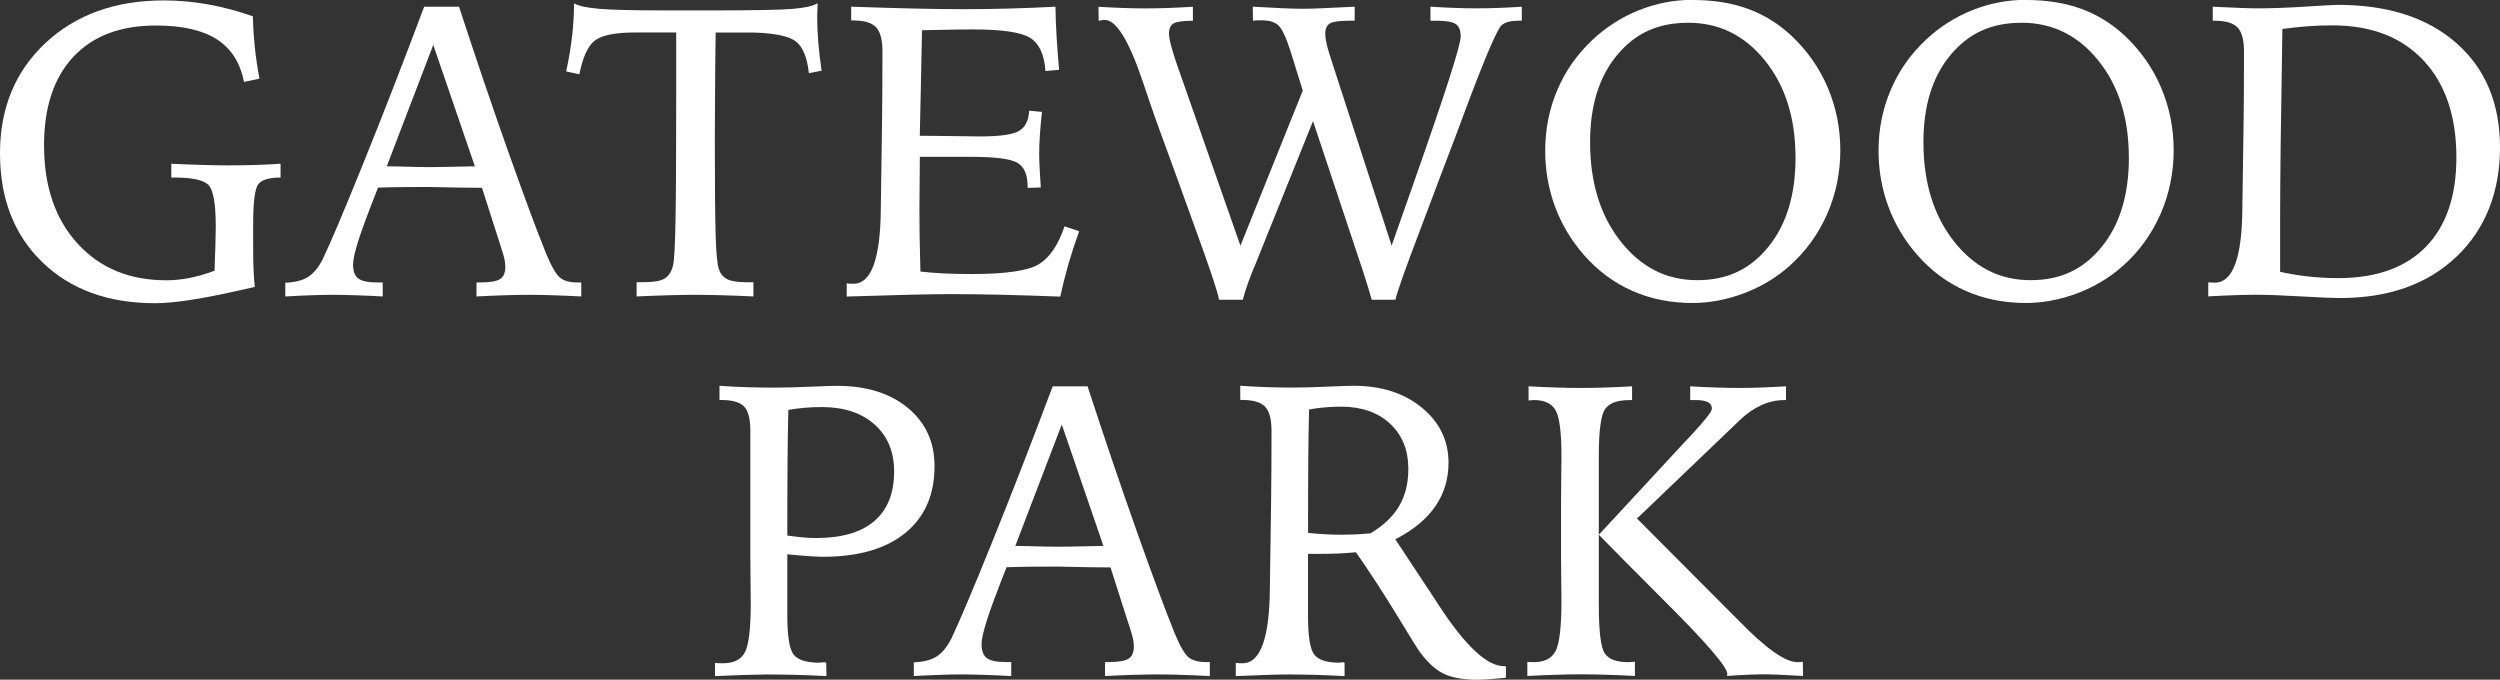
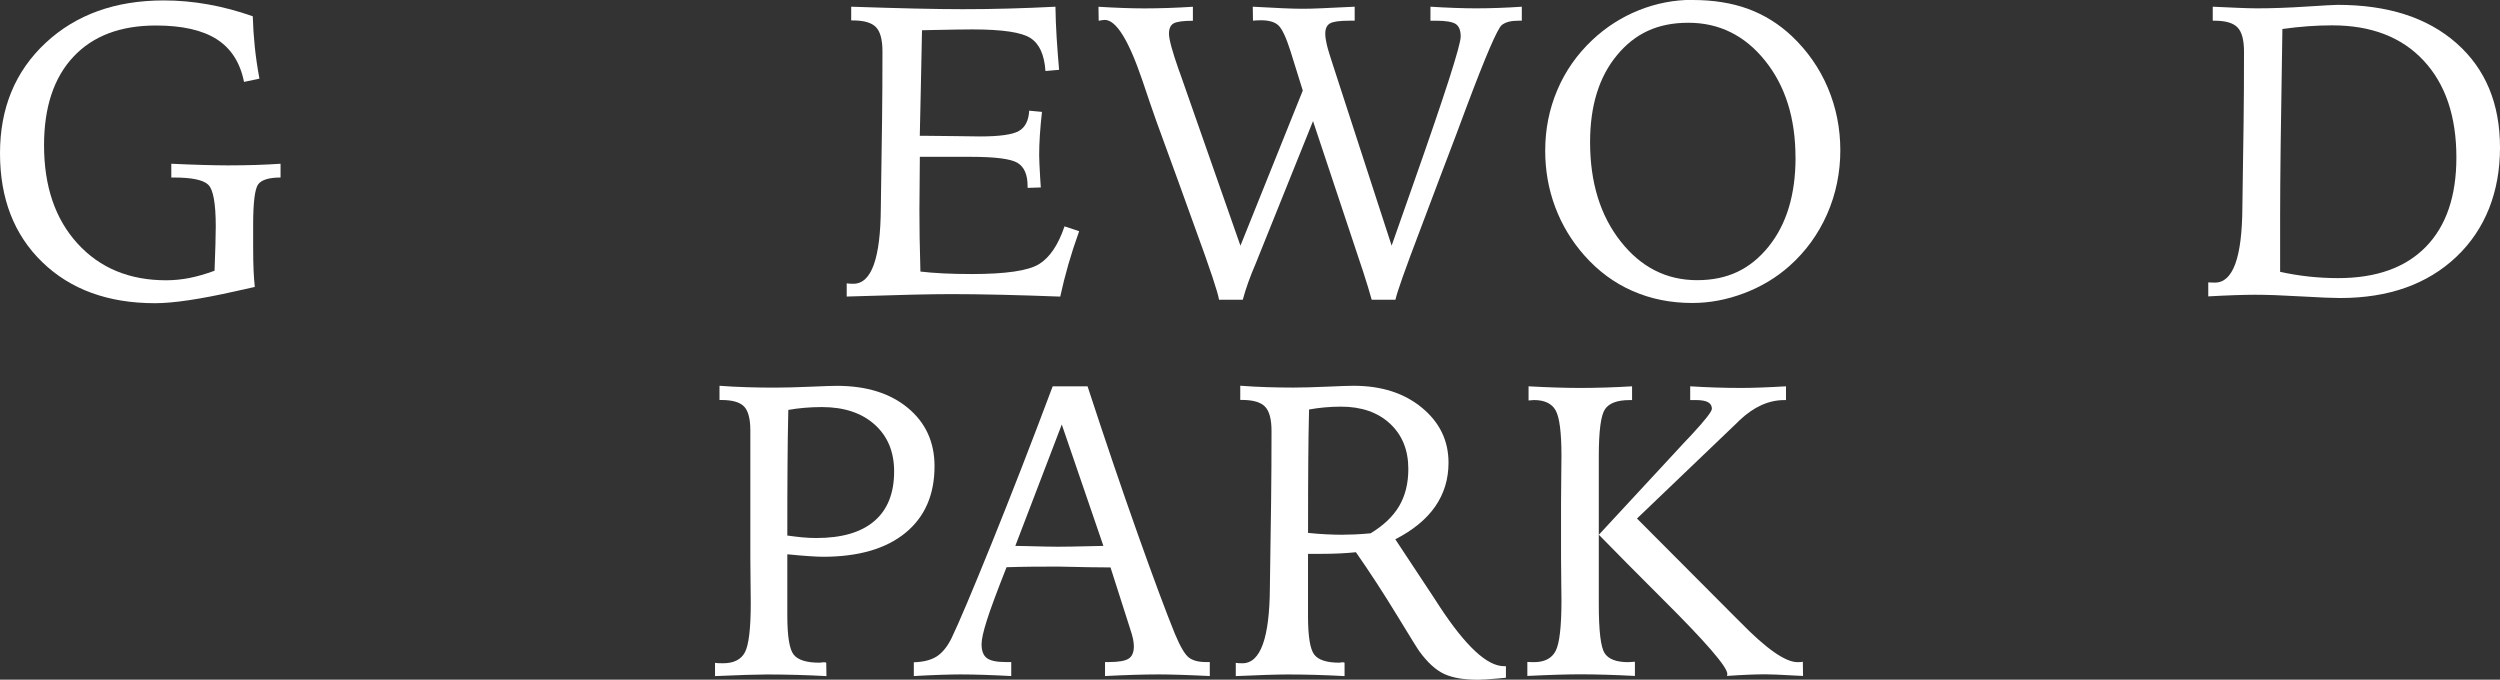
<svg xmlns="http://www.w3.org/2000/svg" id="Layer_1" viewBox="0 0 473.45 128.72">
  <rect x="0" y="0" width="473.45" height="128.72" fill="#333333" stroke="none" />
  <defs>
    <style>
      .cls-1 {
        fill: #fff;
      }
    </style>
  </defs>
  <path class="cls-1" d="M47.87,3.08c.05,1.9.18,3.82.38,5.79.2,1.96.5,3.97.88,6.02l-2.92.62c-.72-3.64-2.44-6.33-5.15-8.07-2.72-1.74-6.56-2.61-11.53-2.61-6.72,0-11.93,1.97-15.63,5.92-3.7,3.95-5.56,9.54-5.56,16.76,0,7.77,2.11,13.97,6.34,18.61s9.83,6.96,16.8,6.96c1.46,0,2.93-.15,4.42-.44,1.49-.3,3.06-.75,4.73-1.37.08-1.97.13-3.65.17-5.04s.06-2.51.06-3.38c0-4.38-.49-7.02-1.46-7.9-.97-.89-3.11-1.33-6.42-1.33h-.54v-2.61c2.18.1,4.2.18,6.06.23,1.86.05,3.43.08,4.71.08,1.87,0,3.62-.03,5.25-.08,1.63-.05,3.18-.13,4.67-.23v2.61c-2.15,0-3.56.42-4.21,1.25-.65.83-.98,3.42-.98,7.75v4c0,1.97.03,3.51.08,4.59.05,1.09.13,2.13.23,3.13-.85.18-2.11.46-3.81.85-6.64,1.49-11.66,2.23-15.07,2.23-8.89,0-16.01-2.59-21.36-7.77S0,37.59,0,29.03,2.88,13.5,8.63,8.13C14.39,2.76,21.85.08,31.03.08c2.77,0,5.56.25,8.36.75,2.81.5,5.63,1.25,8.48,2.25Z" />
-   <path class="cls-1" d="M80.32,1.27h6.61c3.33,10.18,6.49,19.48,9.48,27.9,2.99,8.41,5.34,14.74,7.06,18.97,1.02,2.44,1.91,3.94,2.65,4.5.74.56,1.81.85,3.19.85h.77v2.65c-2-.1-3.83-.18-5.48-.23s-3.04-.08-4.17-.08c-1.44,0-3.01.03-4.73.08-1.72.05-3.54.13-5.46.23v-2.65h.73c1.82,0,3.06-.21,3.73-.64.67-.42,1-1.2,1-2.33,0-.41-.05-.87-.15-1.37-.1-.5-.27-1.1-.5-1.79l-3.77-11.79c-.97,0-2.31-.01-4-.04-3.08-.08-5.05-.12-5.92-.12-1.74,0-3.39,0-4.94.02-1.55.01-3.16.05-4.83.1-1.82,4.6-3.06,7.95-3.73,10.06-.67,2.11-1,3.61-1,4.51,0,1.26.33,2.14,1,2.64.67.5,1.86.75,3.58.75h1.04v2.65c-1.87-.1-3.62-.18-5.25-.23-1.63-.05-3.08-.08-4.36-.08-1.03,0-2.31.03-3.84.08s-3.2.13-5,.23v-2.61c1.82-.05,3.26-.42,4.33-1.1,1.06-.68,1.99-1.82,2.79-3.41,1.44-3,3.98-9.01,7.63-18.03,3.65-9.02,7.5-18.92,11.55-29.72ZM82.05,8.5l-8.8,22.99c.49,0,1.19.01,2.11.04,2.9.08,4.87.12,5.92.12,1.28,0,3.6-.04,6.96-.12.74-.03,1.31-.04,1.69-.04l-7.88-22.99Z" />
-   <path class="cls-1" d="M120.61,53.44h1.35c1.82,0,3.11-.22,3.88-.67.77-.45,1.31-1.28,1.61-2.48.23-.79.39-3.68.48-8.65.09-4.97.13-12.71.13-23.22V6.15h-7.77c-3.77,0-6.31.51-7.63,1.52-1.32,1.01-2.3,3.15-2.94,6.4l-2.5-.54c.49-2.23.86-4.42,1.11-6.57.26-2.15.38-4.27.38-6.34.77.49,2.33.83,4.67,1.04s6.45.31,12.32.31h9.38c7.79,0,12.81-.1,15.05-.29,2.24-.19,3.81-.54,4.71-1.06,0,.26-.01.66-.04,1.21-.03.55-.04.97-.04,1.25,0,1.61.07,3.28.21,5,.14,1.72.35,3.49.63,5.31l-2.42.46c-.31-2.9-1.1-4.87-2.36-5.92s-3.94-1.64-8.02-1.77h-7.27c-.03,1.46-.05,3.52-.08,6.19-.05,7-.08,11.7-.08,14.11,0,9.1.06,15.26.17,18.49s.31,5.24.6,6.04c.33.92.88,1.56,1.65,1.92s1.95.54,3.54.54h1.35v2.69c-2.13-.1-4.13-.18-6.02-.23s-3.57-.08-5.06-.08c-1.31,0-2.92.03-4.83.08-1.91.05-3.98.13-6.21.23v-2.69Z" />
  <path class="cls-1" d="M161.21,1.27c4.49.15,8.5.27,12.03.35s6.59.12,9.15.12c2.85,0,5.72-.04,8.63-.12,2.91-.08,5.86-.19,8.86-.35.03,1.92.1,3.89.23,5.9.13,2.01.28,4.03.46,6.05l-2.58.23c-.21-3.08-1.15-5.16-2.85-6.25-1.69-1.09-5.34-1.63-10.96-1.63-1.44,0-4.06.04-7.88.12-.77.03-1.33.04-1.69.04-.05,3.08-.13,6.84-.23,11.3-.1,4.46-.17,7.36-.19,8.69h1.19c1.51,0,3.4.02,5.67.06,2.27.04,3.79.06,4.56.06,3.72,0,6.17-.35,7.36-1.04s1.84-1.97,1.94-3.84l2.42.23c-.18,1.59-.31,3.06-.4,4.42-.09,1.36-.13,2.61-.13,3.77,0,.67.06,2.1.19,4.31.05.79.09,1.4.12,1.81l-2.5.08v-.31c0-2.18-.63-3.65-1.9-4.42s-4.24-1.15-8.9-1.15h-9.61c0,1.26-.01,2.99-.04,5.21-.03,2.22-.04,3.81-.04,4.79,0,1.69.01,3.45.04,5.29.03,1.83.08,3.98.15,6.44,1.28.15,2.74.27,4.36.35,1.63.08,3.42.12,5.36.12,6.43,0,10.67-.62,12.71-1.86,2.04-1.24,3.66-3.63,4.86-7.17l2.77.92c-.77,2.13-1.45,4.22-2.04,6.27-.59,2.05-1.1,4.09-1.54,6.11-4.02-.15-7.77-.27-11.23-.35s-6.59-.12-9.38-.12c-3.82,0-9.97.14-18.45.42l-1.38.04v-2.5c.18.03.35.05.52.06.17.01.42.02.75.02,3.41,0,5.14-4.79,5.19-14.38.03-2.41.05-4.29.08-5.65l.15-10.5c.03-2.26.04-4.45.06-6.57.01-2.13.02-4.43.02-6.92,0-2.2-.41-3.73-1.23-4.58-.82-.85-2.28-1.27-4.38-1.27h-.31V1.27Z" />
  <path class="cls-1" d="M234.92,46.52l11.8-29.37-2.35-7.54c-.82-2.56-1.58-4.17-2.27-4.81s-1.78-.96-3.27-.96c-.41,0-.72,0-.94.02-.22.01-.42.03-.6.06l-.04-2.65c2.36.13,4.25.22,5.69.29,1.44.06,2.67.1,3.69.1s2.22-.03,3.75-.1c1.52-.07,3.58-.16,6.17-.29v2.65h-1.04c-1.85,0-3.06.17-3.65.52-.59.35-.88.99-.88,1.94,0,.56.1,1.26.29,2.08s.65,2.31,1.36,4.46l10.92,33.6c1-2.79,2.36-6.66,4.08-11.61,6-17.02,9-26.35,9-27.99,0-1.15-.31-1.94-.92-2.36-.62-.42-1.88-.64-3.81-.64h-1V1.27c1.61.1,3.16.18,4.63.23,1.47.05,2.81.08,4.02.08,1.38,0,2.8-.03,4.25-.08,1.45-.05,2.92-.13,4.4-.23v2.65h-.62c-.72,0-1.33.06-1.83.19s-.94.33-1.33.62c-.82.64-3.09,5.92-6.81,15.84l-1.69,4.54-3.23,8.5c-.95,2.54-2.2,5.87-3.77,10-2.82,7.41-4.37,11.79-4.65,13.15h-4.5c-.36-1.33-.91-3.14-1.65-5.42-.26-.77-.44-1.31-.54-1.61l-8.92-26.8-10.38,25.8c-.08.21-.23.59-.46,1.15-1.08,2.49-1.9,4.78-2.46,6.88h-4.5c-.18-1.28-1.69-5.82-4.54-13.61-1.33-3.67-2.38-6.57-3.15-8.73l-4.19-11.5c-.69-1.95-1.58-4.52-2.65-7.73-2.59-7.61-4.96-11.42-7.11-11.42-.13,0-.28.01-.44.04-.17.03-.4.06-.71.12l-.04-2.65c1.64.1,3.19.18,4.65.23s2.81.08,4.04.08c1.46,0,2.96-.03,4.5-.08s3.1-.13,4.69-.23v2.65c-1.85,0-3.06.17-3.65.5-.59.33-.88.99-.88,1.96,0,1.05.63,3.36,1.88,6.92l.15.38,11.5,32.83Z" />
  <path class="cls-1" d="M320.58,0c3.9,0,7.38.56,10.44,1.67,3.06,1.12,5.84,2.84,8.32,5.17,2.97,2.82,5.25,6.09,6.82,9.8s2.36,7.66,2.36,11.84-.83,8.28-2.5,12.07c-1.67,3.79-4.04,7.06-7.11,9.8-2.46,2.2-5.33,3.93-8.59,5.17-3.27,1.24-6.54,1.86-9.82,1.86-4.1,0-7.88-.76-11.32-2.27-3.45-1.51-6.49-3.75-9.13-6.73-2.41-2.72-4.25-5.77-5.52-9.15s-1.9-6.95-1.9-10.69c0-4.05.76-7.88,2.29-11.48,1.52-3.6,3.74-6.76,6.63-9.48,2.61-2.46,5.56-4.34,8.84-5.65,3.28-1.31,6.68-1.96,10.19-1.96ZM340.03,29.84c0-7.46-1.92-13.58-5.77-18.36-3.84-4.78-8.69-7.17-14.53-7.17s-10.12,2.05-13.51,6.15c-3.4,4.1-5.09,9.59-5.09,16.46,0,7.64,1.93,13.9,5.79,18.8,3.86,4.9,8.68,7.34,14.48,7.34s10.09-2.11,13.51-6.33c3.42-4.22,5.13-9.85,5.13-16.9Z" />
-   <path class="cls-1" d="M383.71,0c3.9,0,7.38.56,10.44,1.67,3.06,1.12,5.84,2.84,8.32,5.17,2.97,2.82,5.25,6.09,6.82,9.8s2.36,7.66,2.36,11.84-.83,8.28-2.5,12.07c-1.67,3.79-4.04,7.06-7.11,9.8-2.46,2.2-5.33,3.93-8.59,5.17-3.27,1.24-6.54,1.86-9.82,1.86-4.1,0-7.88-.76-11.32-2.27-3.45-1.51-6.49-3.75-9.13-6.73-2.41-2.72-4.25-5.77-5.52-9.15s-1.9-6.95-1.9-10.69c0-4.05.76-7.88,2.29-11.48,1.52-3.6,3.74-6.76,6.63-9.48,2.61-2.46,5.56-4.34,8.84-5.65,3.28-1.31,6.68-1.96,10.19-1.96ZM403.16,29.84c0-7.46-1.92-13.58-5.77-18.36-3.84-4.78-8.69-7.17-14.53-7.17s-10.12,2.05-13.51,6.15c-3.4,4.1-5.09,9.59-5.09,16.46,0,7.64,1.93,13.9,5.79,18.8,3.86,4.9,8.68,7.34,14.48,7.34s10.09-2.11,13.51-6.33c3.42-4.22,5.13-9.85,5.13-16.9Z" />
  <path class="cls-1" d="M418.2,56.13v-2.65c.15,0,.32,0,.5.02.18.01.44.02.77.02,3.41,0,5.14-4.75,5.19-14.26.03-2.41.05-4.29.08-5.65l.15-10.23c.03-2.2.04-4.35.06-6.44.01-2.09.02-4.48.02-7.17,0-2.2-.41-3.73-1.23-4.58-.82-.85-2.28-1.27-4.38-1.27h-.31V1.27c1.69.08,3.26.15,4.71.21,1.45.06,2.66.1,3.63.1,2.82,0,5.93-.11,9.32-.33,3.4-.22,5.39-.33,5.98-.33,9.54,0,17.04,2.42,22.53,7.27,5.48,4.84,8.23,11.43,8.23,19.76s-2.75,15.45-8.25,20.67c-5.5,5.22-12.85,7.82-22.05,7.82-1.36,0-3.83-.1-7.42-.31-3.59-.21-6.5-.31-8.73-.31-1.05,0-2.33.03-3.84.08-1.51.05-3.17.13-4.96.23ZM431.81,51.48c1.87.41,3.71.71,5.52.9,1.81.19,3.62.29,5.44.29,7.23,0,12.77-1.97,16.63-5.92,3.86-3.95,5.79-9.59,5.79-16.92,0-7.82-2.08-13.94-6.23-18.38s-9.92-6.65-17.3-6.65c-1.51,0-3.05.06-4.61.17-1.56.12-3.17.29-4.81.52-.15,9.33-.26,16.69-.33,22.07-.06,5.38-.1,9.87-.1,13.46v10.46Z" />
  <path class="cls-1" d="M135.41,125.53c.2.03.4.05.6.06.19.01.49.02.9.02,2.05,0,3.44-.7,4.17-2.09.73-1.4,1.1-4.51,1.1-9.32,0-.72-.01-2.04-.04-3.96-.03-1.92-.04-3.47-.04-4.65v-24.07c0-2.2-.4-3.72-1.19-4.54-.79-.82-2.24-1.23-4.34-1.23h-.31v-2.69c1.74.13,3.48.22,5.21.27s3.44.08,5.13.08c1.9,0,4.16-.06,6.79-.17,2.63-.12,4.33-.17,5.09-.17,5.61,0,10.1,1.4,13.46,4.19,3.36,2.79,5.04,6.47,5.04,11.03,0,5.41-1.84,9.62-5.52,12.63-3.68,3.01-8.88,4.52-15.59,4.52-.67,0-1.57-.04-2.71-.12-1.14-.08-2.49-.19-4.06-.35v11.57c0,3.95.4,6.43,1.21,7.44.81,1.01,2.43,1.52,4.86,1.52.08,0,.21-.01.4-.04s.34-.04.44-.04c.13,0,.22,0,.29.02.06.01.12.03.17.06l.04,2.54c-1.87-.1-3.76-.18-5.65-.23-1.9-.05-3.77-.08-5.61-.08-.9,0-2.21.03-3.94.08s-3.7.13-5.9.23v-2.5ZM149.1,101.42c1.08.15,2.05.27,2.92.35.87.08,1.73.12,2.58.12,4.82,0,8.48-1.07,10.98-3.21,2.5-2.14,3.75-5.27,3.75-9.4,0-3.72-1.23-6.68-3.69-8.88s-5.79-3.31-10-3.31c-1.15,0-2.25.05-3.29.14-1.04.09-2.06.22-3.06.4-.08,3.46-.13,6.95-.15,10.48-.03,3.53-.04,7.97-.04,13.32Z" />
  <path class="cls-1" d="M199.35,73.16h6.61c3.33,10.18,6.49,19.48,9.48,27.9,2.99,8.41,5.34,14.74,7.06,18.97,1.02,2.44,1.91,3.94,2.65,4.5.74.56,1.81.85,3.19.85h.77v2.65c-2-.1-3.83-.18-5.48-.23s-3.04-.08-4.17-.08c-1.44,0-3.01.03-4.73.08-1.72.05-3.54.13-5.46.23v-2.65h.73c1.82,0,3.06-.21,3.73-.64.67-.42,1-1.2,1-2.33,0-.41-.05-.87-.15-1.37-.1-.5-.27-1.1-.5-1.79l-3.77-11.79c-.97,0-2.31-.01-4-.04-3.08-.08-5.05-.12-5.92-.12-1.74,0-3.39,0-4.94.02-1.55.01-3.16.05-4.83.1-1.82,4.6-3.06,7.95-3.73,10.06-.67,2.11-1,3.61-1,4.51,0,1.26.33,2.14,1,2.64.67.5,1.86.75,3.58.75h1.04v2.65c-1.87-.1-3.62-.18-5.25-.23-1.63-.05-3.08-.08-4.36-.08-1.03,0-2.31.03-3.84.08s-3.2.13-5,.23v-2.61c1.82-.05,3.26-.42,4.33-1.1,1.06-.68,1.99-1.82,2.79-3.41,1.44-3,3.98-9.01,7.63-18.03,3.65-9.02,7.5-18.92,11.55-29.72ZM201.08,80.39l-8.8,22.99c.49,0,1.19.01,2.11.04,2.9.08,4.87.12,5.92.12,1.28,0,3.6-.04,6.96-.12.74-.03,1.31-.04,1.69-.04l-7.88-22.99Z" />
  <path class="cls-1" d="M234.03,125.53c.18.03.35.05.52.06.17.01.42.02.75.02,3.41,0,5.14-4.79,5.19-14.38.03-2.41.05-4.29.08-5.65l.15-10.5c.03-2.26.04-4.45.06-6.57.01-2.13.02-4.43.02-6.92,0-2.2-.41-3.73-1.23-4.58-.82-.85-2.28-1.27-4.38-1.27h-.31v-2.69c1.72.13,3.42.22,5.09.27,1.68.05,3.31.08,4.9.08,1.72,0,3.85-.06,6.4-.17,2.55-.12,4.25-.17,5.09-.17,5.25,0,9.56,1.38,12.92,4.15,3.36,2.77,5.04,6.24,5.04,10.42,0,3.1-.84,5.86-2.52,8.29-1.68,2.42-4.2,4.49-7.56,6.21l7.19,10.88c.26.41.64,1,1.15,1.77,4.97,7.59,9.05,11.38,12.23,11.38h.38v2.19c-.36.03-.9.08-1.61.15-1.67.15-2.88.23-3.65.23-2.72,0-4.86-.36-6.44-1.1-1.58-.73-3.13-2.15-4.67-4.25-.26-.33-1.67-2.61-4.25-6.84s-5.17-8.21-7.79-11.96c-.97.1-2.01.18-3.11.23-1.1.05-2.32.08-3.65.08h-2.31v11.8c0,3.84.4,6.27,1.19,7.29.79,1.01,2.37,1.52,4.73,1.52.08,0,.18-.01.31-.04.13-.03.23-.04.31-.04.1,0,.19.01.25.04.06.03.11.04.13.04v2.54c-1.82-.1-3.63-.18-5.42-.23-1.79-.05-3.58-.08-5.34-.08-.95,0-2.28.03-4,.08-1.72.05-3.67.13-5.84.23v-2.5ZM247.72,100.92c1.23.13,2.39.22,3.48.27,1.09.05,2.06.08,2.9.08.72,0,1.54-.02,2.46-.06.92-.04,1.92-.11,3-.21,2.46-1.49,4.27-3.21,5.42-5.17,1.15-1.96,1.73-4.3,1.73-7.02,0-3.56-1.15-6.42-3.46-8.57s-5.41-3.23-9.3-3.23c-1.05,0-2.08.05-3.08.14-1,.09-1.99.22-2.96.4-.08,3.18-.13,6.45-.15,9.8-.03,3.36-.04,7.88-.04,13.57Z" />
  <path class="cls-1" d="M289.47,73.16c1.82.1,3.56.18,5.23.23,1.67.05,3.18.08,4.54.08,1.59,0,3.2-.03,4.84-.08,1.64-.05,3.31-.13,5-.23v2.61h-.5c-2.31,0-3.85.58-4.63,1.73-.78,1.15-1.17,4.12-1.17,8.91v28.08c0,5.02.37,8.09,1.11,9.22.74,1.13,2.23,1.69,4.46,1.69.13,0,.33-.01.62-.04.28-.03.5-.04.65-.04v2.69c-1.92-.1-3.76-.18-5.52-.23-1.76-.05-3.38-.08-4.86-.08-1.18,0-2.63.03-4.34.08-1.72.05-3.6.13-5.65.23v-2.65c.15,0,.32,0,.5.02.18.01.42.02.73.02,2.02,0,3.4-.71,4.13-2.13.73-1.42,1.1-4.59,1.1-9.51,0-.67-.01-1.92-.04-3.76-.03-1.84-.04-3.34-.04-4.5v-10.22c0-1.28.01-2.91.04-4.9.03-1.99.04-3.34.04-4.05,0-4.43-.37-7.3-1.1-8.61-.73-1.31-2.11-1.96-4.13-1.96-.08,0-.23.01-.46.04s-.41.04-.54.04v-2.69ZM320.08,73.16c1.64.1,3.27.18,4.88.23s3.19.08,4.73.08c1.1,0,2.37-.03,3.81-.08,1.44-.05,3.01-.13,4.73-.23v2.61h-.35c-2.92,0-5.73,1.27-8.42,3.8l-.38.38-19.07,18.25,17.57,17.63,1.96,1.96c4.95,5.07,8.57,7.61,10.88,7.61.28,0,.5,0,.65-.02.15-.01.27-.03.35-.06l.04,2.69c-.41-.03-.96-.05-1.65-.08-2.67-.15-4.49-.23-5.46-.23s-2.08.03-3.33.08c-1.24.05-2.57.13-3.98.23.03-.08.04-.13.06-.17.01-.04.02-.11.02-.21,0-1.33-4.09-6.06-12.26-14.18-4.95-4.94-8.97-9-12.07-12.18l14.8-15.98c.67-.74,1.58-1.72,2.73-2.92,2.59-2.79,3.88-4.44,3.88-4.96,0-.56-.25-.98-.75-1.25-.5-.27-1.3-.4-2.4-.4h-.96v-2.61Z" />
</svg>